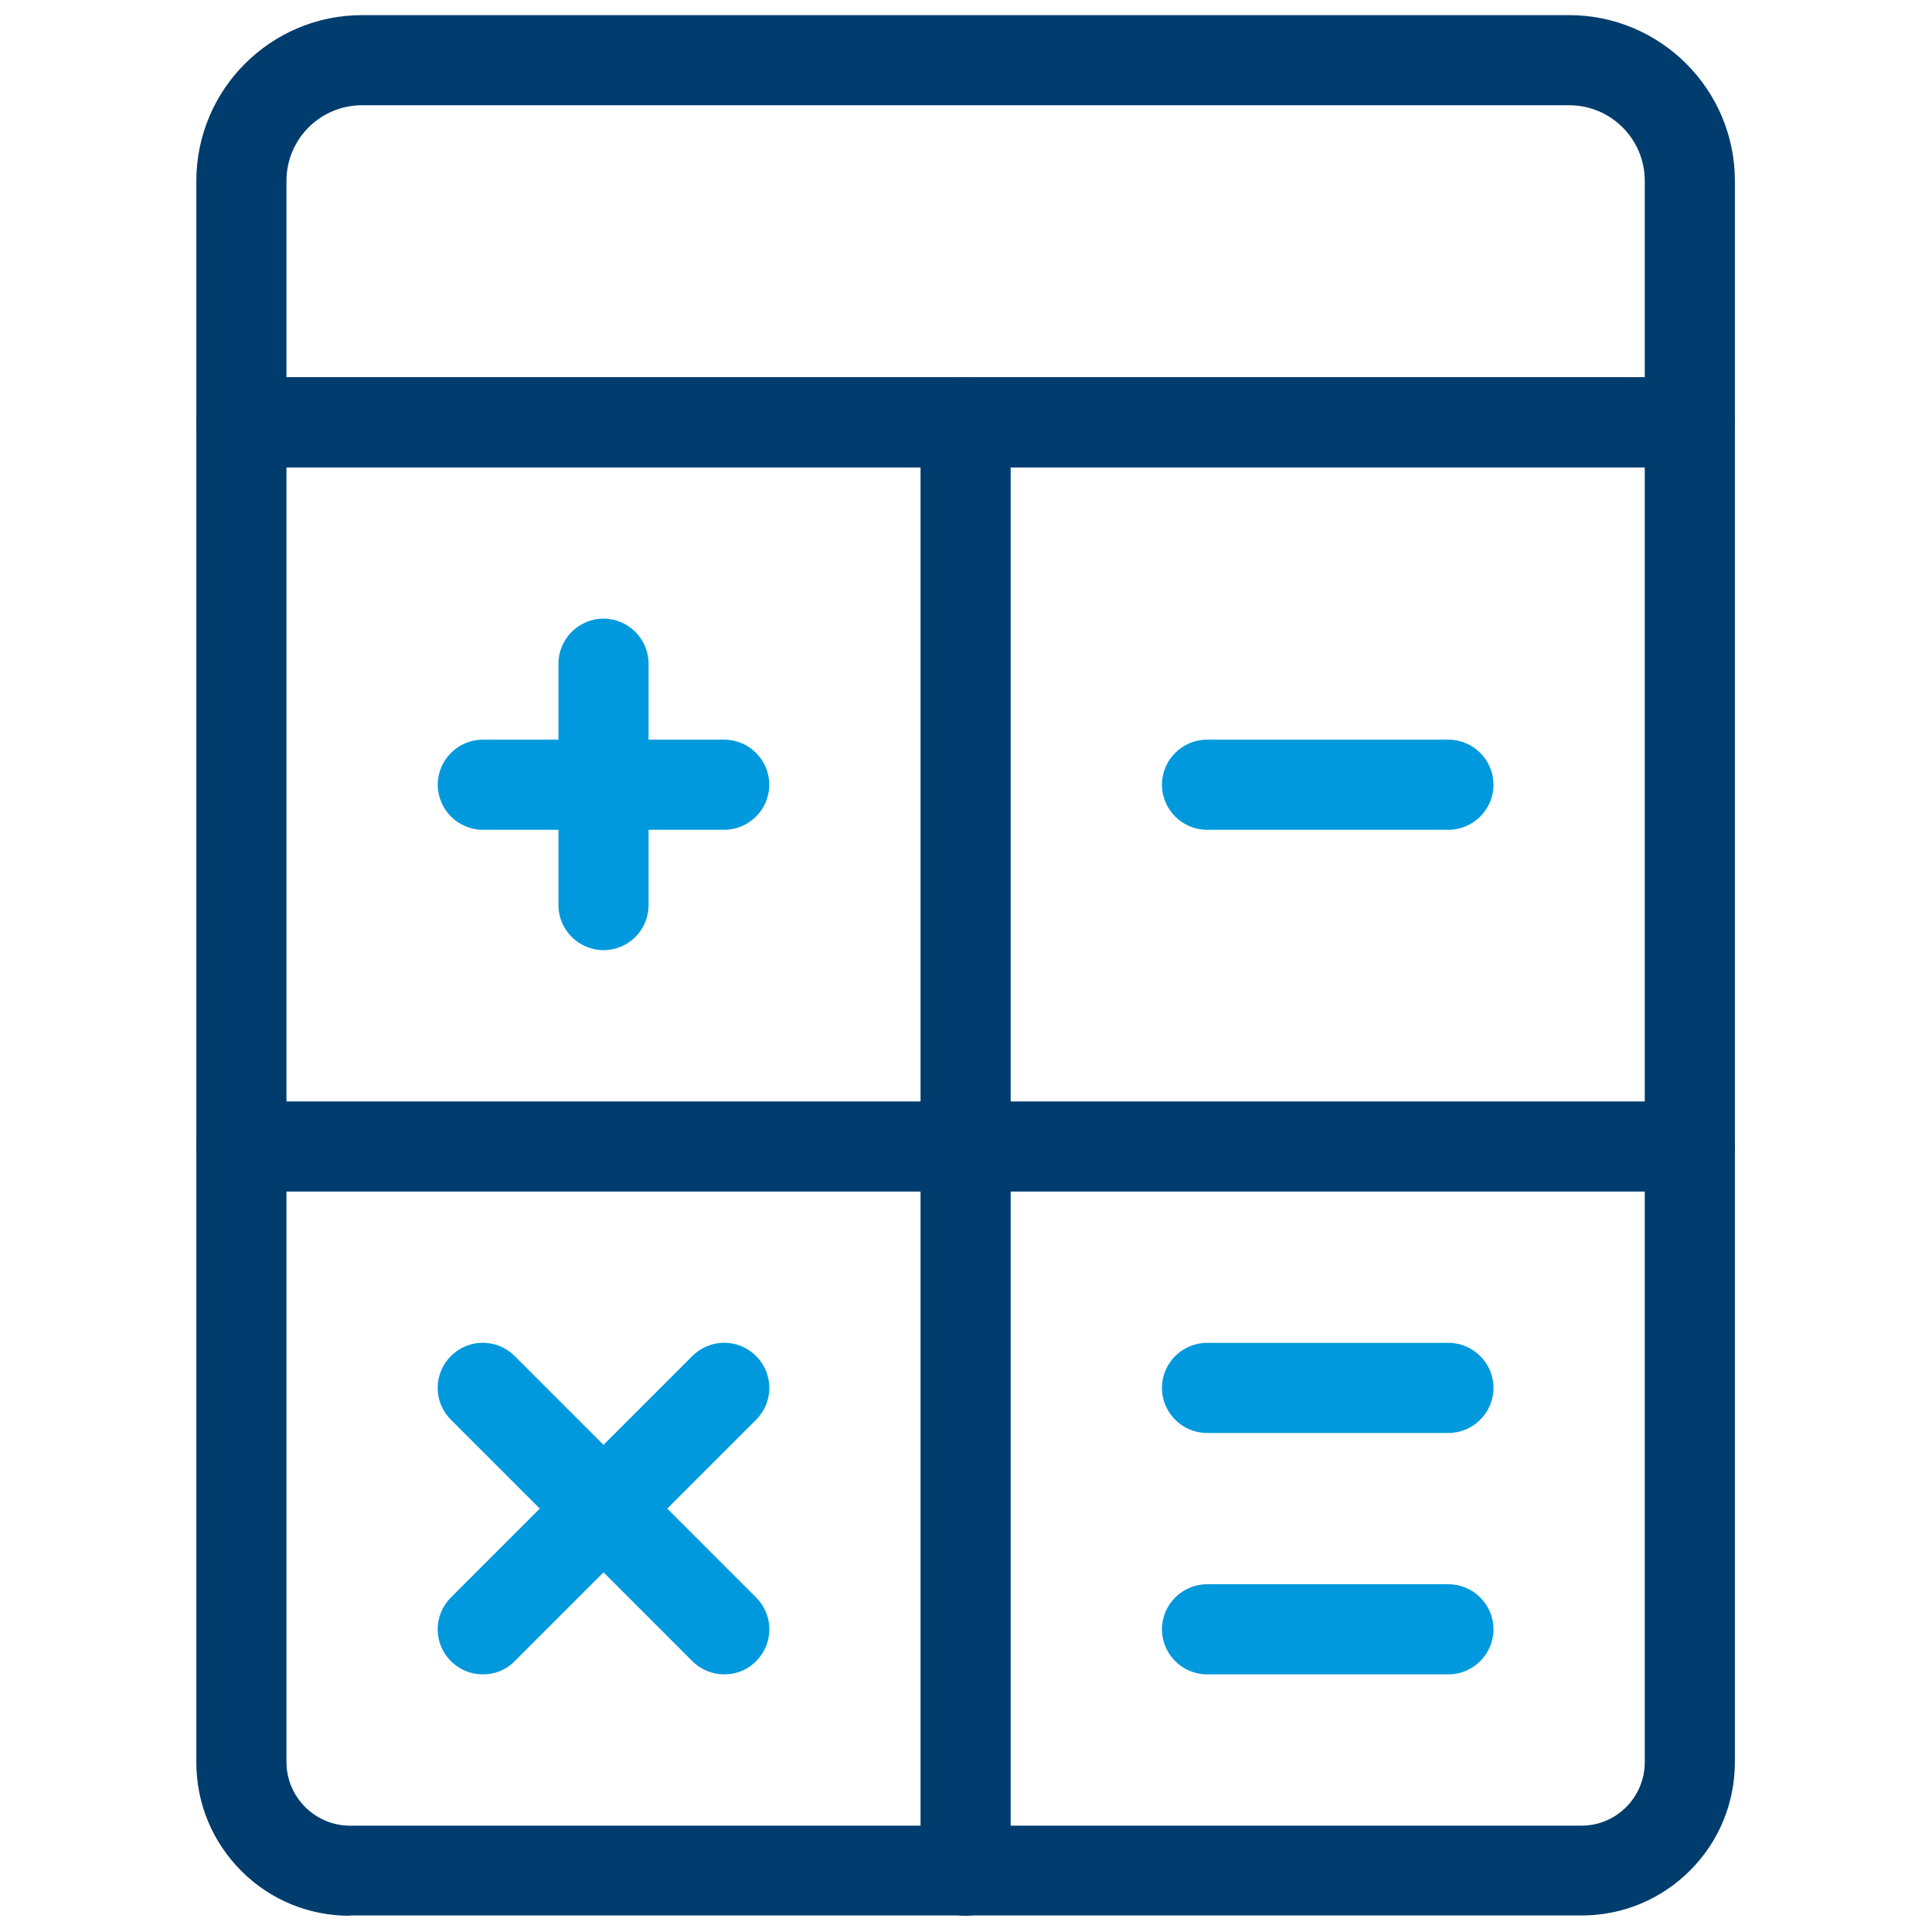
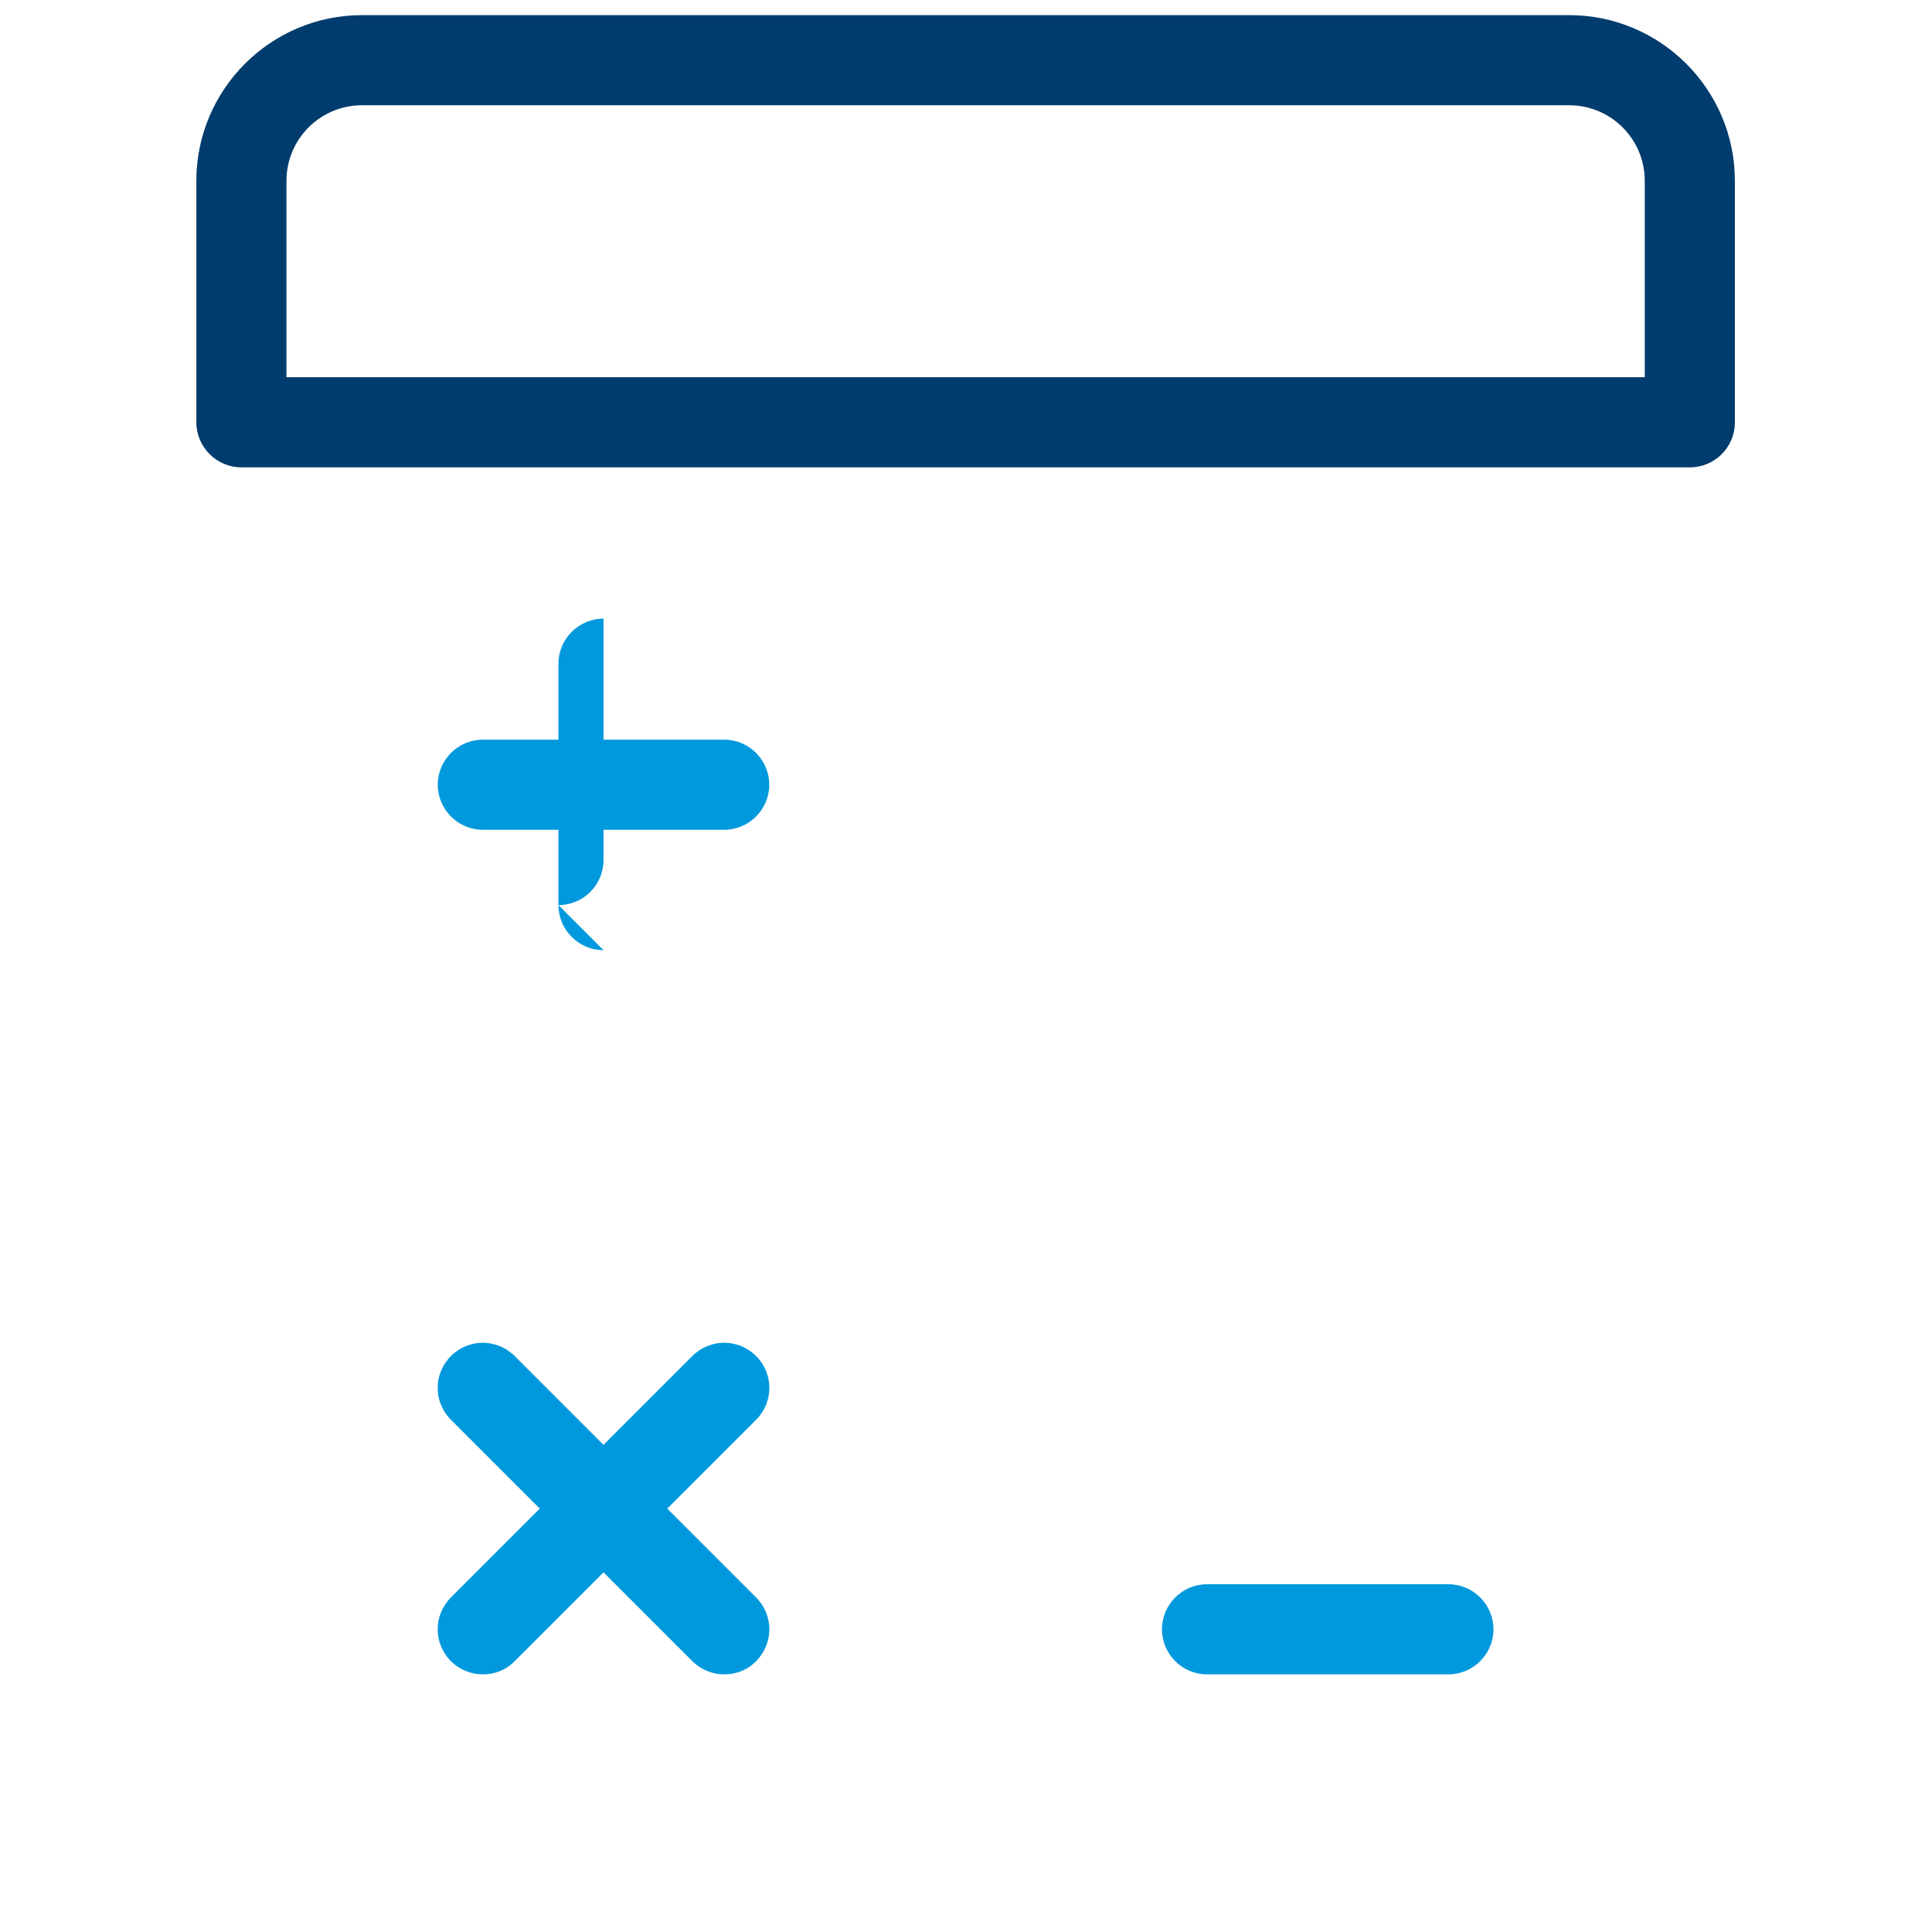
<svg xmlns="http://www.w3.org/2000/svg" width="500" height="500" version="1.1" viewBox="0 0 500 500">
  <g transform="scale(0.833)">
-     <path fill="#003C6D" d="M108.7,595.2c-12.7,0 -24.7,-4.9 -33.7,-13.9c-9,-9 -14,-21 -14,-33.7c0,0 0,-0.1 0,-0.1v-416.3c0,-7.7 6.3,-14 14,-14h450c7.7,0 14,6.3 14,14v416.2c0,12.7 -4.9,24.7 -13.9,33.7c-9,9 -20.9,14 -33.7,14c0,0 -0.1,0 -0.1,0h-382.6c1.42109e-14,0.1 1.42109e-14,0.1 1.42109e-14,0.1Zm-19.7,-450v402.2c0,5.3 2.1,10.3 5.8,14c3.7,3.7 8.7,5.8 13.9,5.8c0,0 0,0 0,0h382.7c10.8,0 19.6,-8.9 19.6,-19.7v-402.3h-422Z" />
-     <path fill="#003C6D" d="M300,595.2c-7.7,0 -14,-6.3 -14,-14v-450c0,-7.7 6.3,-14 14,-14c7.7,0 14,6.3 14,14v450c0,7.8 -6.3,14 -14,14Z" />
-     <path fill="#003C6D" d="M525,370.2h-450c-7.7,0 -14,-6.3 -14,-14c0,-7.7 6.3,-14 14,-14h450c7.7,0 14,6.3 14,14c0,7.7 -6.3,14 -14,14Z" />
-     <path fill="#09D" d="M187.5,295.2c-7.7,0 -14,-6.3 -14,-14v-75c0,-7.7 6.3,-14 14,-14c7.7,0 14,6.3 14,14v75c0,7.8 -6.3,14 -14,14Z" />
+     <path fill="#09D" d="M187.5,295.2c-7.7,0 -14,-6.3 -14,-14v-75c0,-7.7 6.3,-14 14,-14v75c0,7.8 -6.3,14 -14,14Z" />
    <path fill="#09D" d="M225,257.8h-75c-7.7,0 -14,-6.3 -14,-14c0,-7.7 6.3,-14 14,-14h75c7.7,0 14,6.3 14,14c0,7.7 -6.3,14 -14,14Z" />
    <path fill="#09D" d="M150,520.2c-3.6,0 -7.2,-1.4 -9.9,-4.1c-5.5,-5.5 -5.5,-14.3 0,-19.8l75,-75c5.5,-5.5 14.3,-5.5 19.8,0c5.5,5.5 5.5,14.3 0,19.8l-75,75c-2.7,2.8 -6.3,4.1 -9.9,4.1Z" />
    <path fill="#09D" d="M225,520.2c-3.6,0 -7.2,-1.4 -9.9,-4.1l-75,-75c-5.5,-5.5 -5.5,-14.3 0,-19.8c5.5,-5.5 14.3,-5.5 19.8,0l75,75c5.5,5.5 5.5,14.3 0,19.8c-2.7,2.8 -6.3,4.1 -9.9,4.1Z" />
-     <path fill="#09D" d="M450,257.8h-75c-7.7,0 -14,-6.3 -14,-14c0,-7.7 6.3,-14 14,-14h75c7.7,0 14,6.3 14,14c0,7.7 -6.3,14 -14,14Z" />
-     <path fill="#09D" d="M450,445.2h-75c-7.7,0 -14,-6.3 -14,-14c0,-7.7 6.3,-14 14,-14h75c7.7,0 14,6.3 14,14c0,7.7 -6.3,14 -14,14Z" />
    <path fill="#09D" d="M450,520.2h-75c-7.7,0 -14,-6.3 -14,-14c0,-7.7 6.3,-14 14,-14h75c7.7,0 14,6.3 14,14c0,7.7 -6.3,14 -14,14Z" />
    <path fill="#003C6D" d="M525,145.2h-450c-7.7,0 -14,-6.3 -14,-14v-75c0,-28.4 23.1,-51.5 51.5,-51.5h375c28.4,0 51.5,23.1 51.5,51.5v75c0,7.8 -6.3,14 -14,14Zm-436,-28h422v-61c0,-13 -10.5,-23.5 -23.5,-23.5h-375c-13,0 -23.5,10.5 -23.5,23.5v61Z" />
  </g>
</svg>